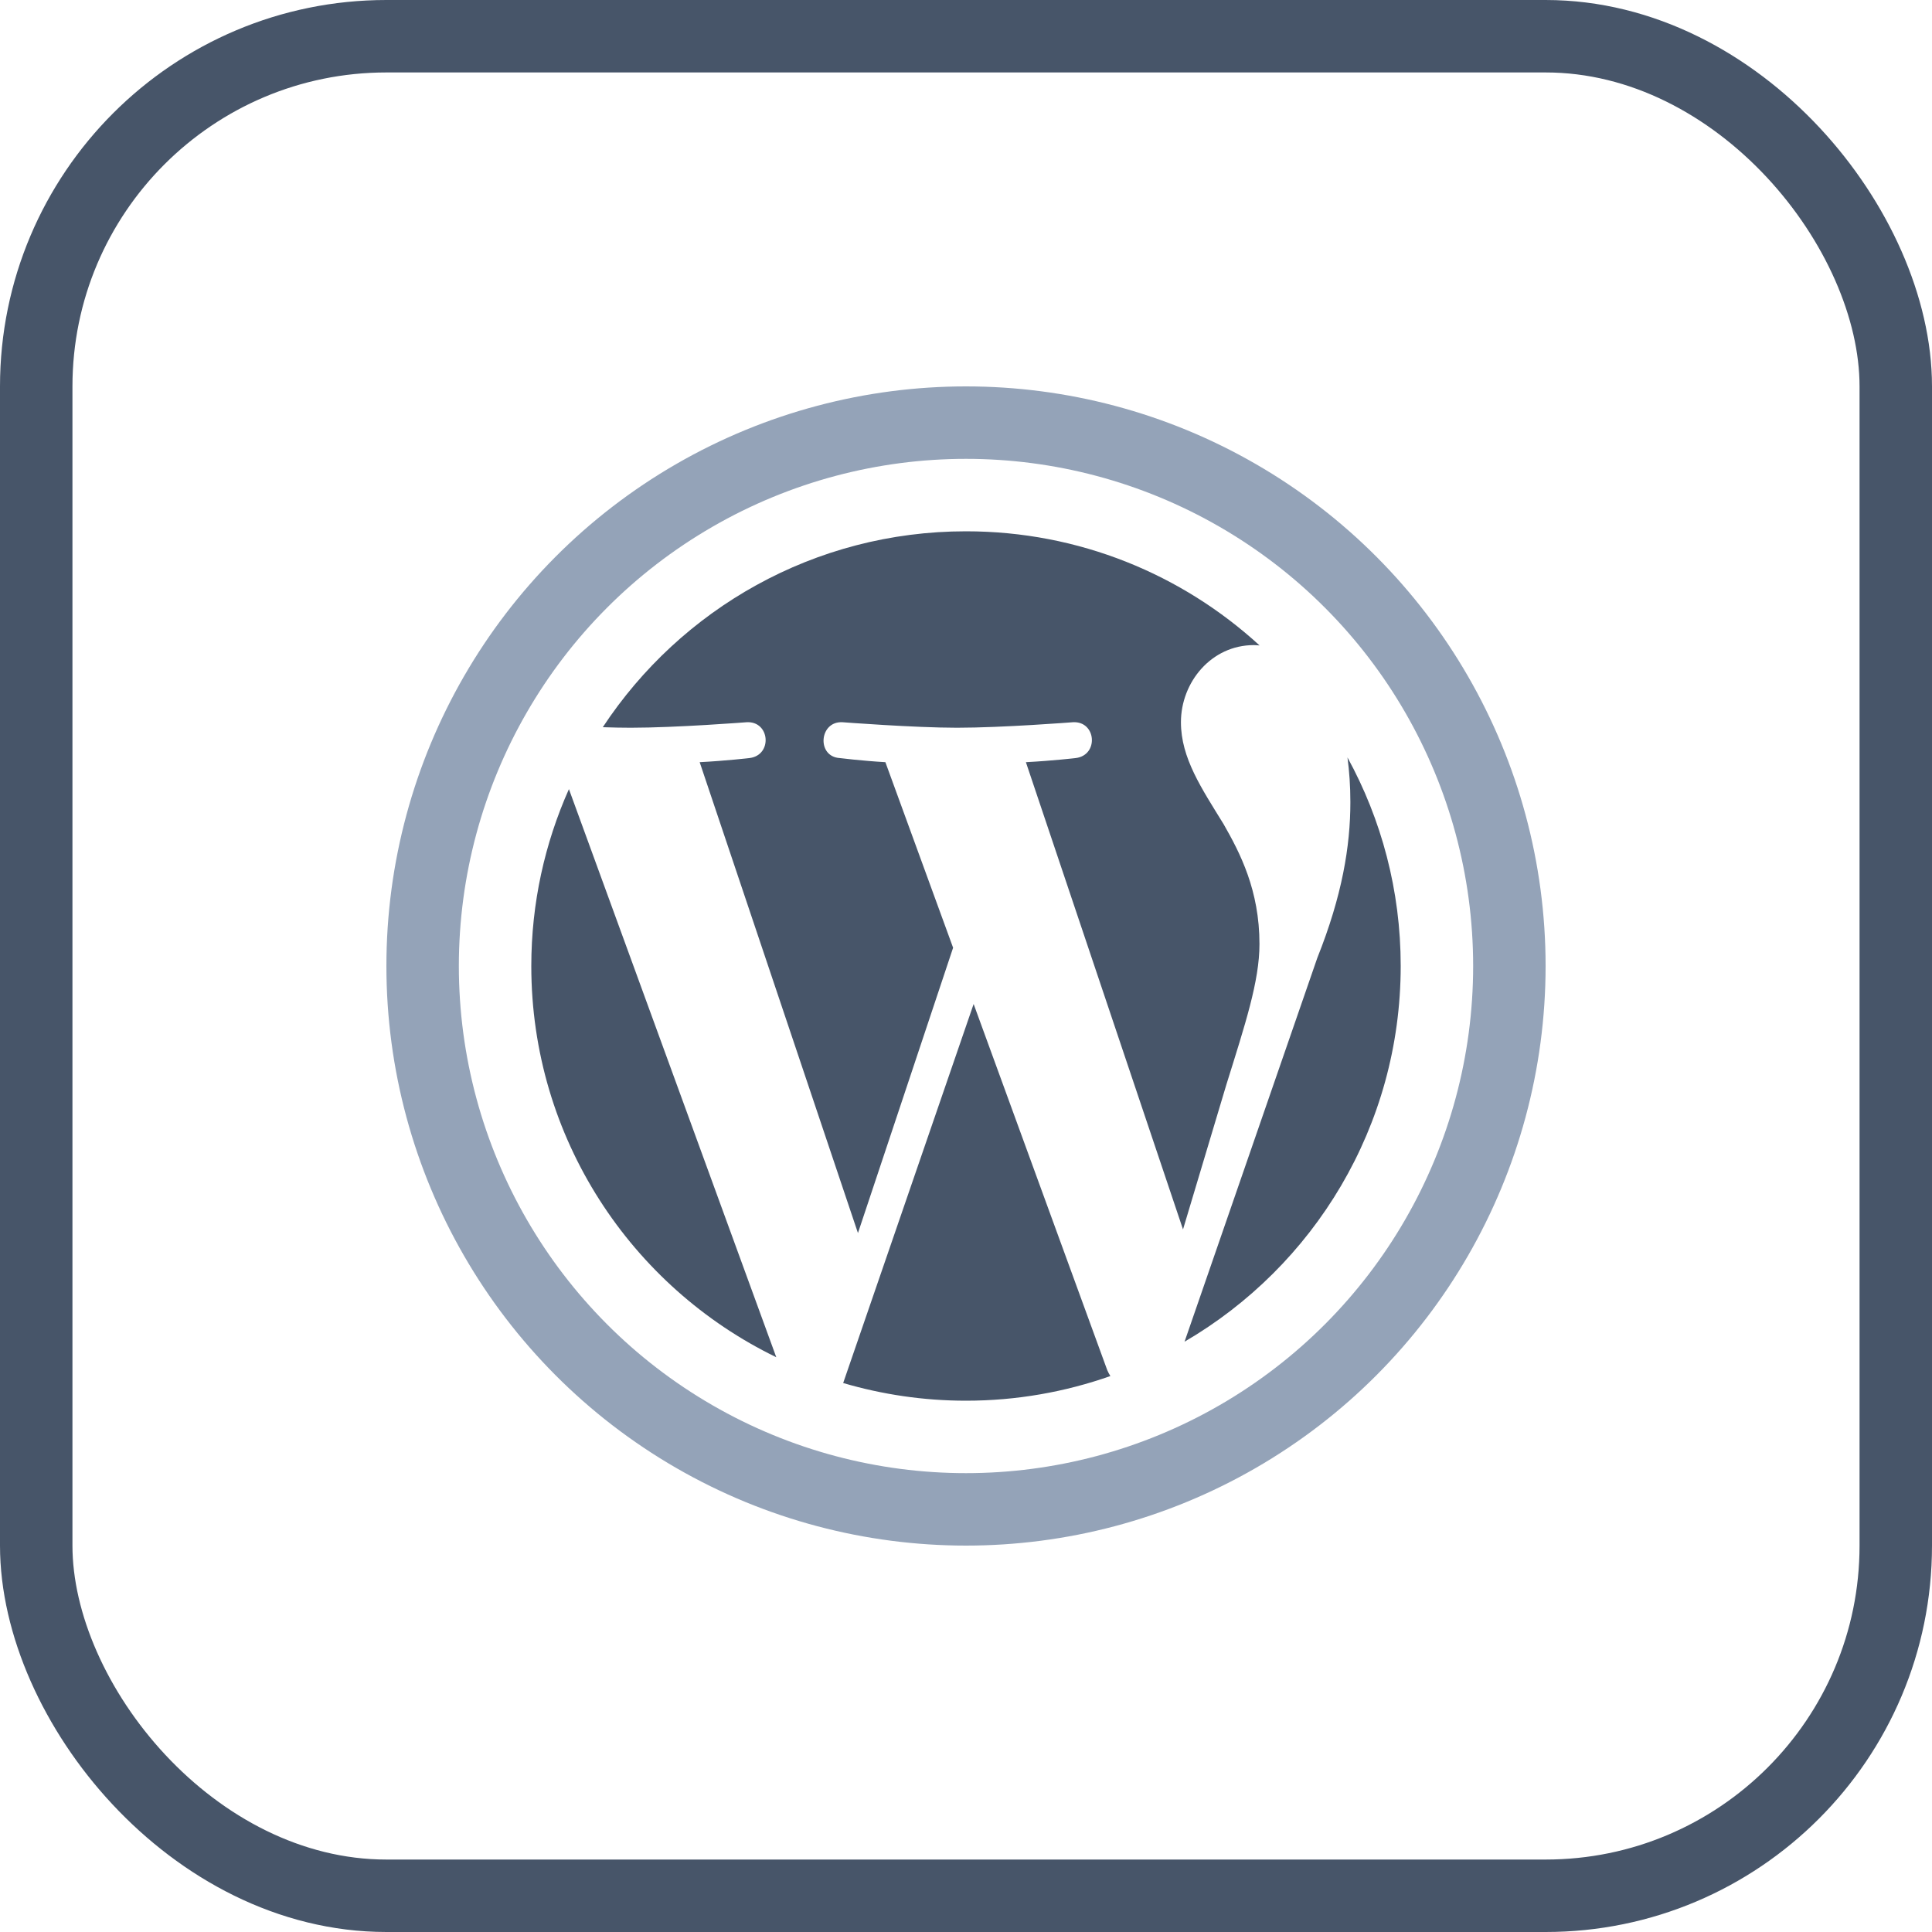
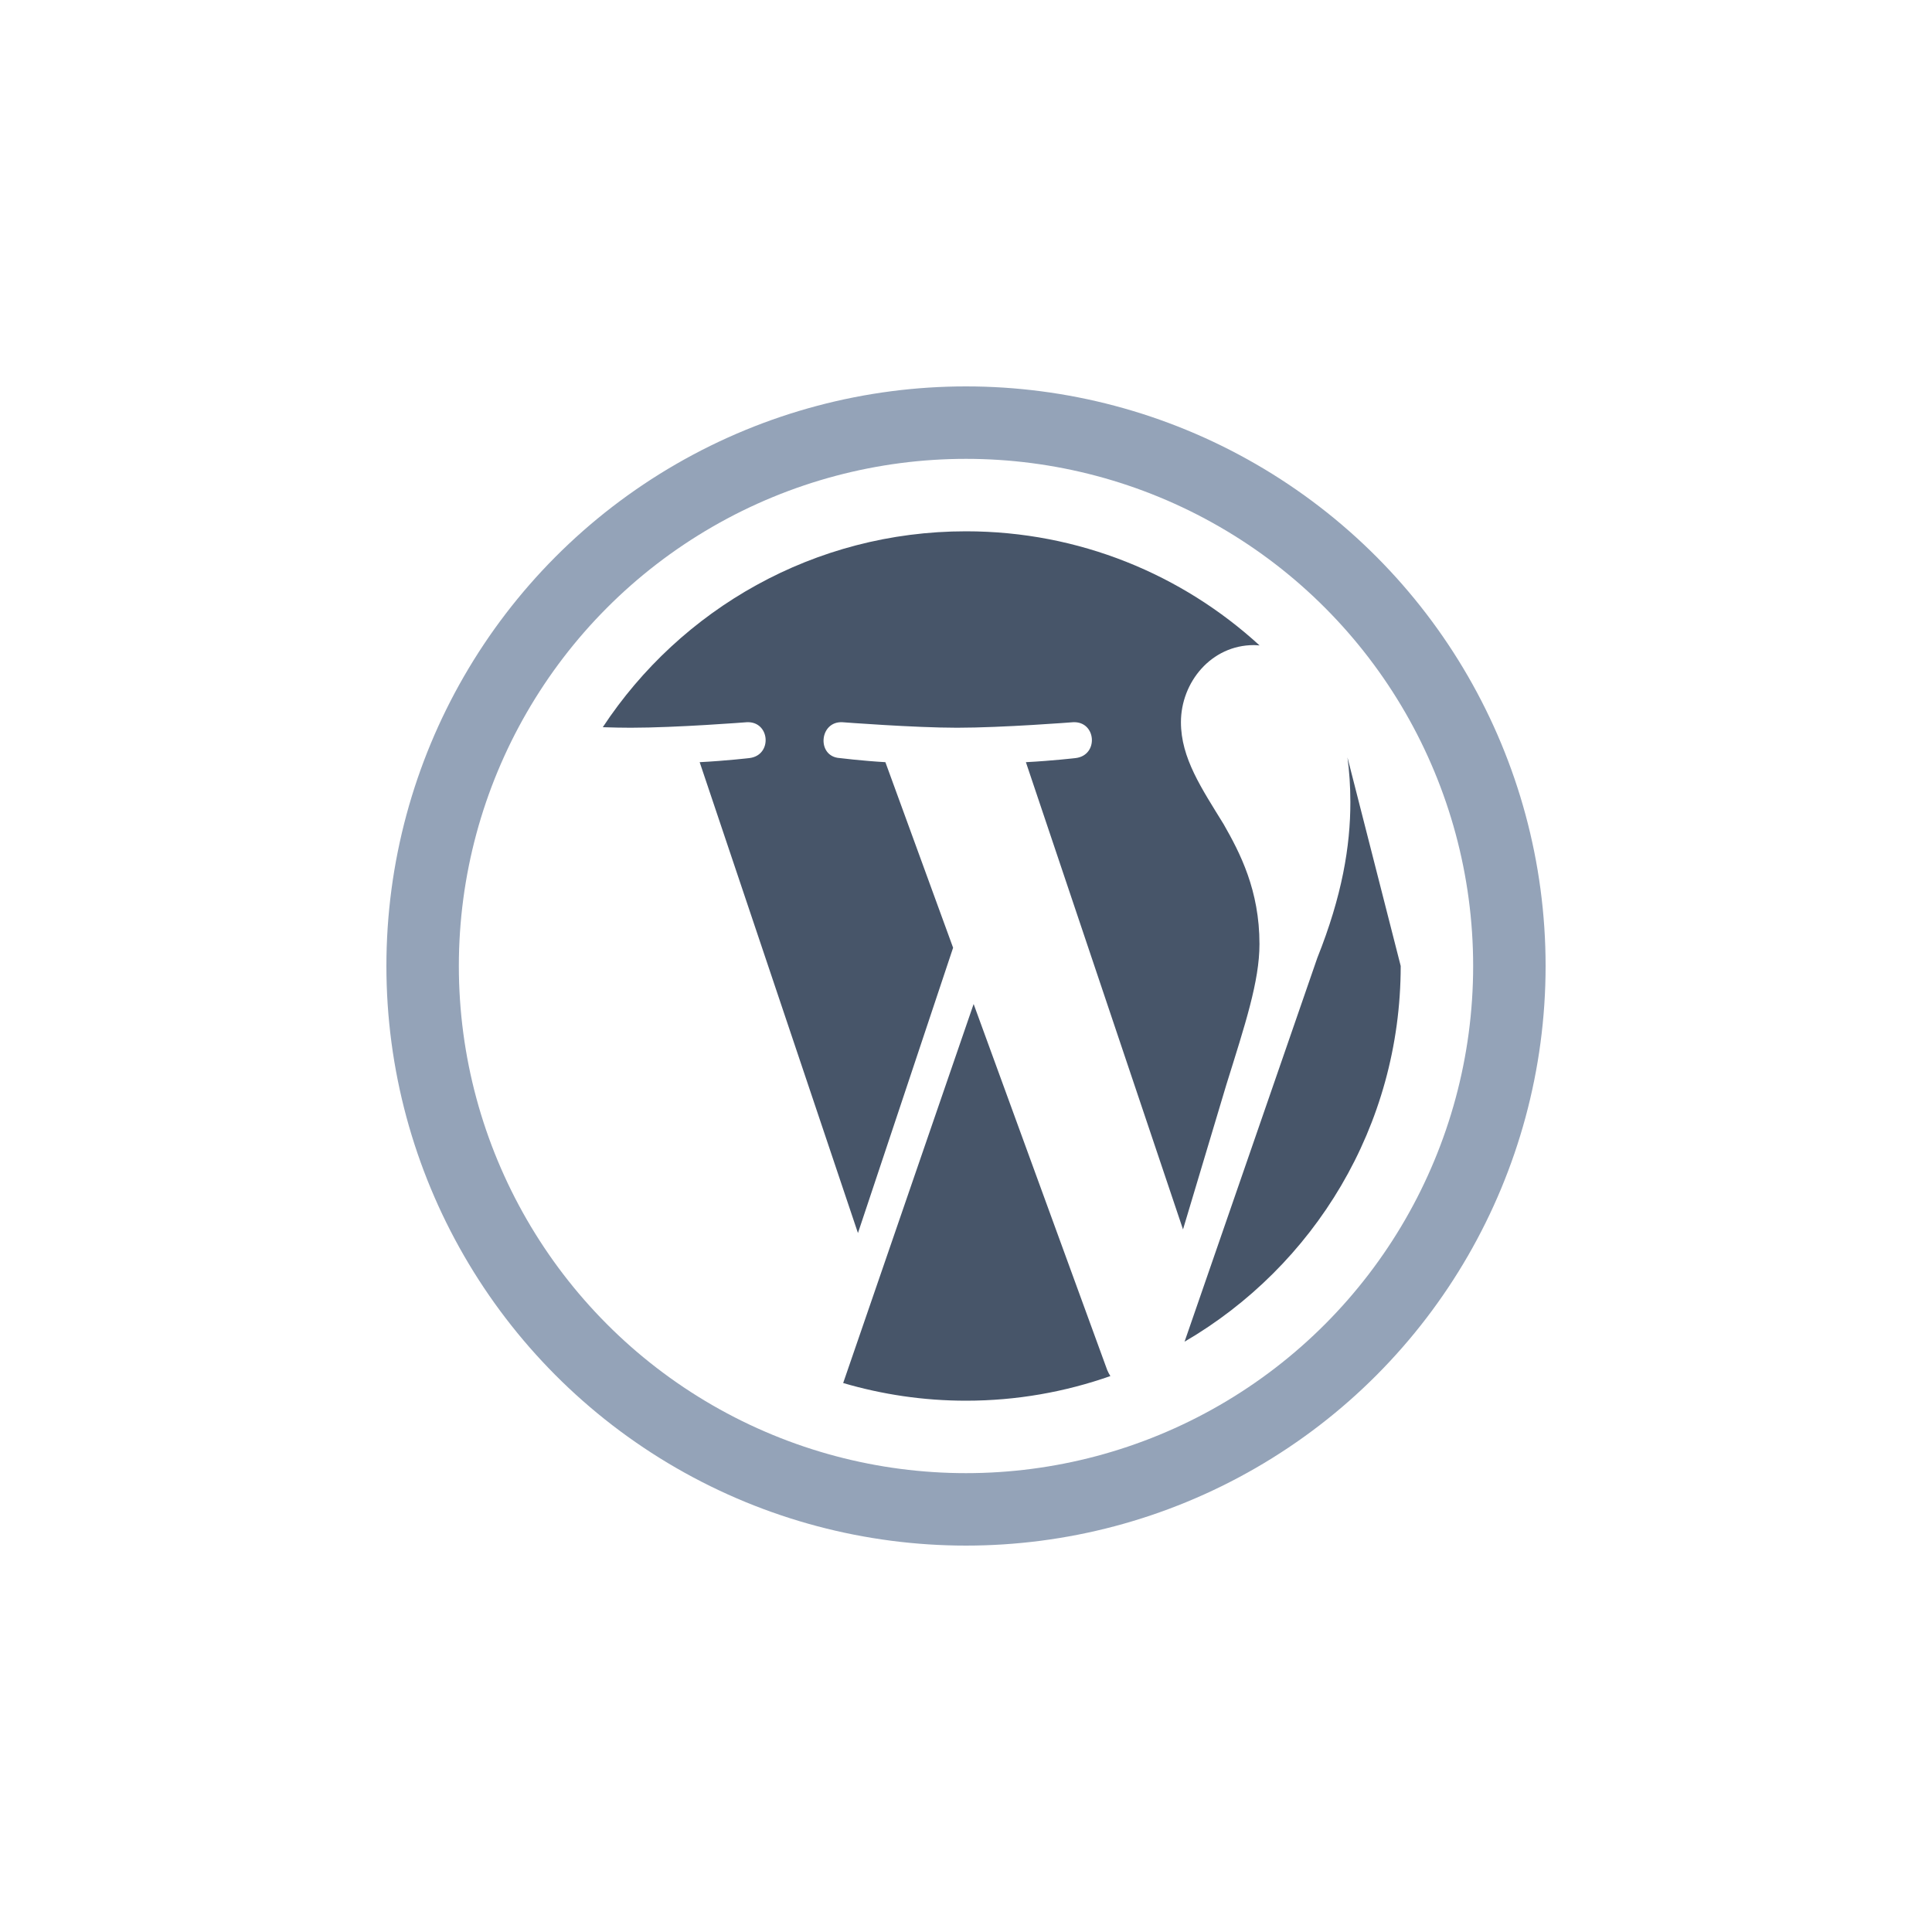
<svg xmlns="http://www.w3.org/2000/svg" width="40px" height="40px" viewBox="0 0 40 40" version="1.1">
  <title>icon-wordpress</title>
  <g id="Page-1" stroke="none" stroke-width="1" fill="none" fill-rule="evenodd">
    <g id="icon-wordpress">
      <g id="Group" transform="translate(8, 8)">
-         <path d="M3,12.001 C3,15.563 5.07,18.642 8.072,20.1 L3.779,8.338 C3.28,9.457 3,10.696 3,12.001 Z" id="Path" fill="#475569" fill-rule="nonzero" />
        <path d="M18.076,11.546 C18.076,10.433 17.676,9.663 17.334,9.064 C16.878,8.322 16.45,7.695 16.45,6.953 C16.45,6.126 17.077,5.356 17.961,5.356 C18.001,5.356 18.039,5.361 18.078,5.363 C16.477,3.896 14.343,3 12,3 C8.856,3 6.09,4.613 4.48,7.056 C4.692,7.063 4.891,7.067 5.059,7.067 C6.001,7.067 7.458,6.953 7.458,6.953 C7.943,6.925 8,7.637 7.516,7.695 C7.516,7.695 7.028,7.752 6.486,7.78 L9.763,17.529 L11.733,11.622 L10.331,7.78 C9.846,7.752 9.387,7.695 9.387,7.695 C8.902,7.666 8.959,6.925 9.444,6.953 C9.444,6.953 10.93,7.067 11.814,7.067 C12.755,7.067 14.213,6.953 14.213,6.953 C14.698,6.925 14.755,7.637 14.27,7.695 C14.27,7.695 13.782,7.752 13.24,7.78 L16.493,17.454 L17.391,14.455 C17.779,13.21 18.076,12.316 18.076,11.546 Z" id="Path" fill="#475569" fill-rule="nonzero" />
        <path d="M12.158,12.787 L9.457,20.634 C10.264,20.871 11.117,21 12,21 C13.048,21 14.053,20.819 14.989,20.49 C14.965,20.451 14.942,20.41 14.924,20.366 L12.158,12.787 Z" id="Path" fill="#475569" fill-rule="nonzero" />
-         <path d="M19.898,7.682 C19.936,7.968 19.958,8.276 19.958,8.607 C19.958,9.52 19.787,10.547 19.274,11.831 L16.525,19.778 C19.201,18.218 21,15.319 21,11.999 C21,10.434 20.6,8.963 19.898,7.682 Z" id="Path" fill="#475569" fill-rule="nonzero" />
+         <path d="M19.898,7.682 C19.936,7.968 19.958,8.276 19.958,8.607 C19.958,9.52 19.787,10.547 19.274,11.831 L16.525,19.778 C19.201,18.218 21,15.319 21,11.999 Z" id="Path" fill="#475569" fill-rule="nonzero" />
        <circle id="Oval" stroke="#94A3B8" stroke-width="1.5" cx="12" cy="12" r="11.25" />
      </g>
-       <rect id="Rectangle" stroke="#475569" stroke-width="1.5" x="0.75" y="0.75" width="38.5" height="38.5" rx="7.25" />
    </g>
  </g>
</svg>